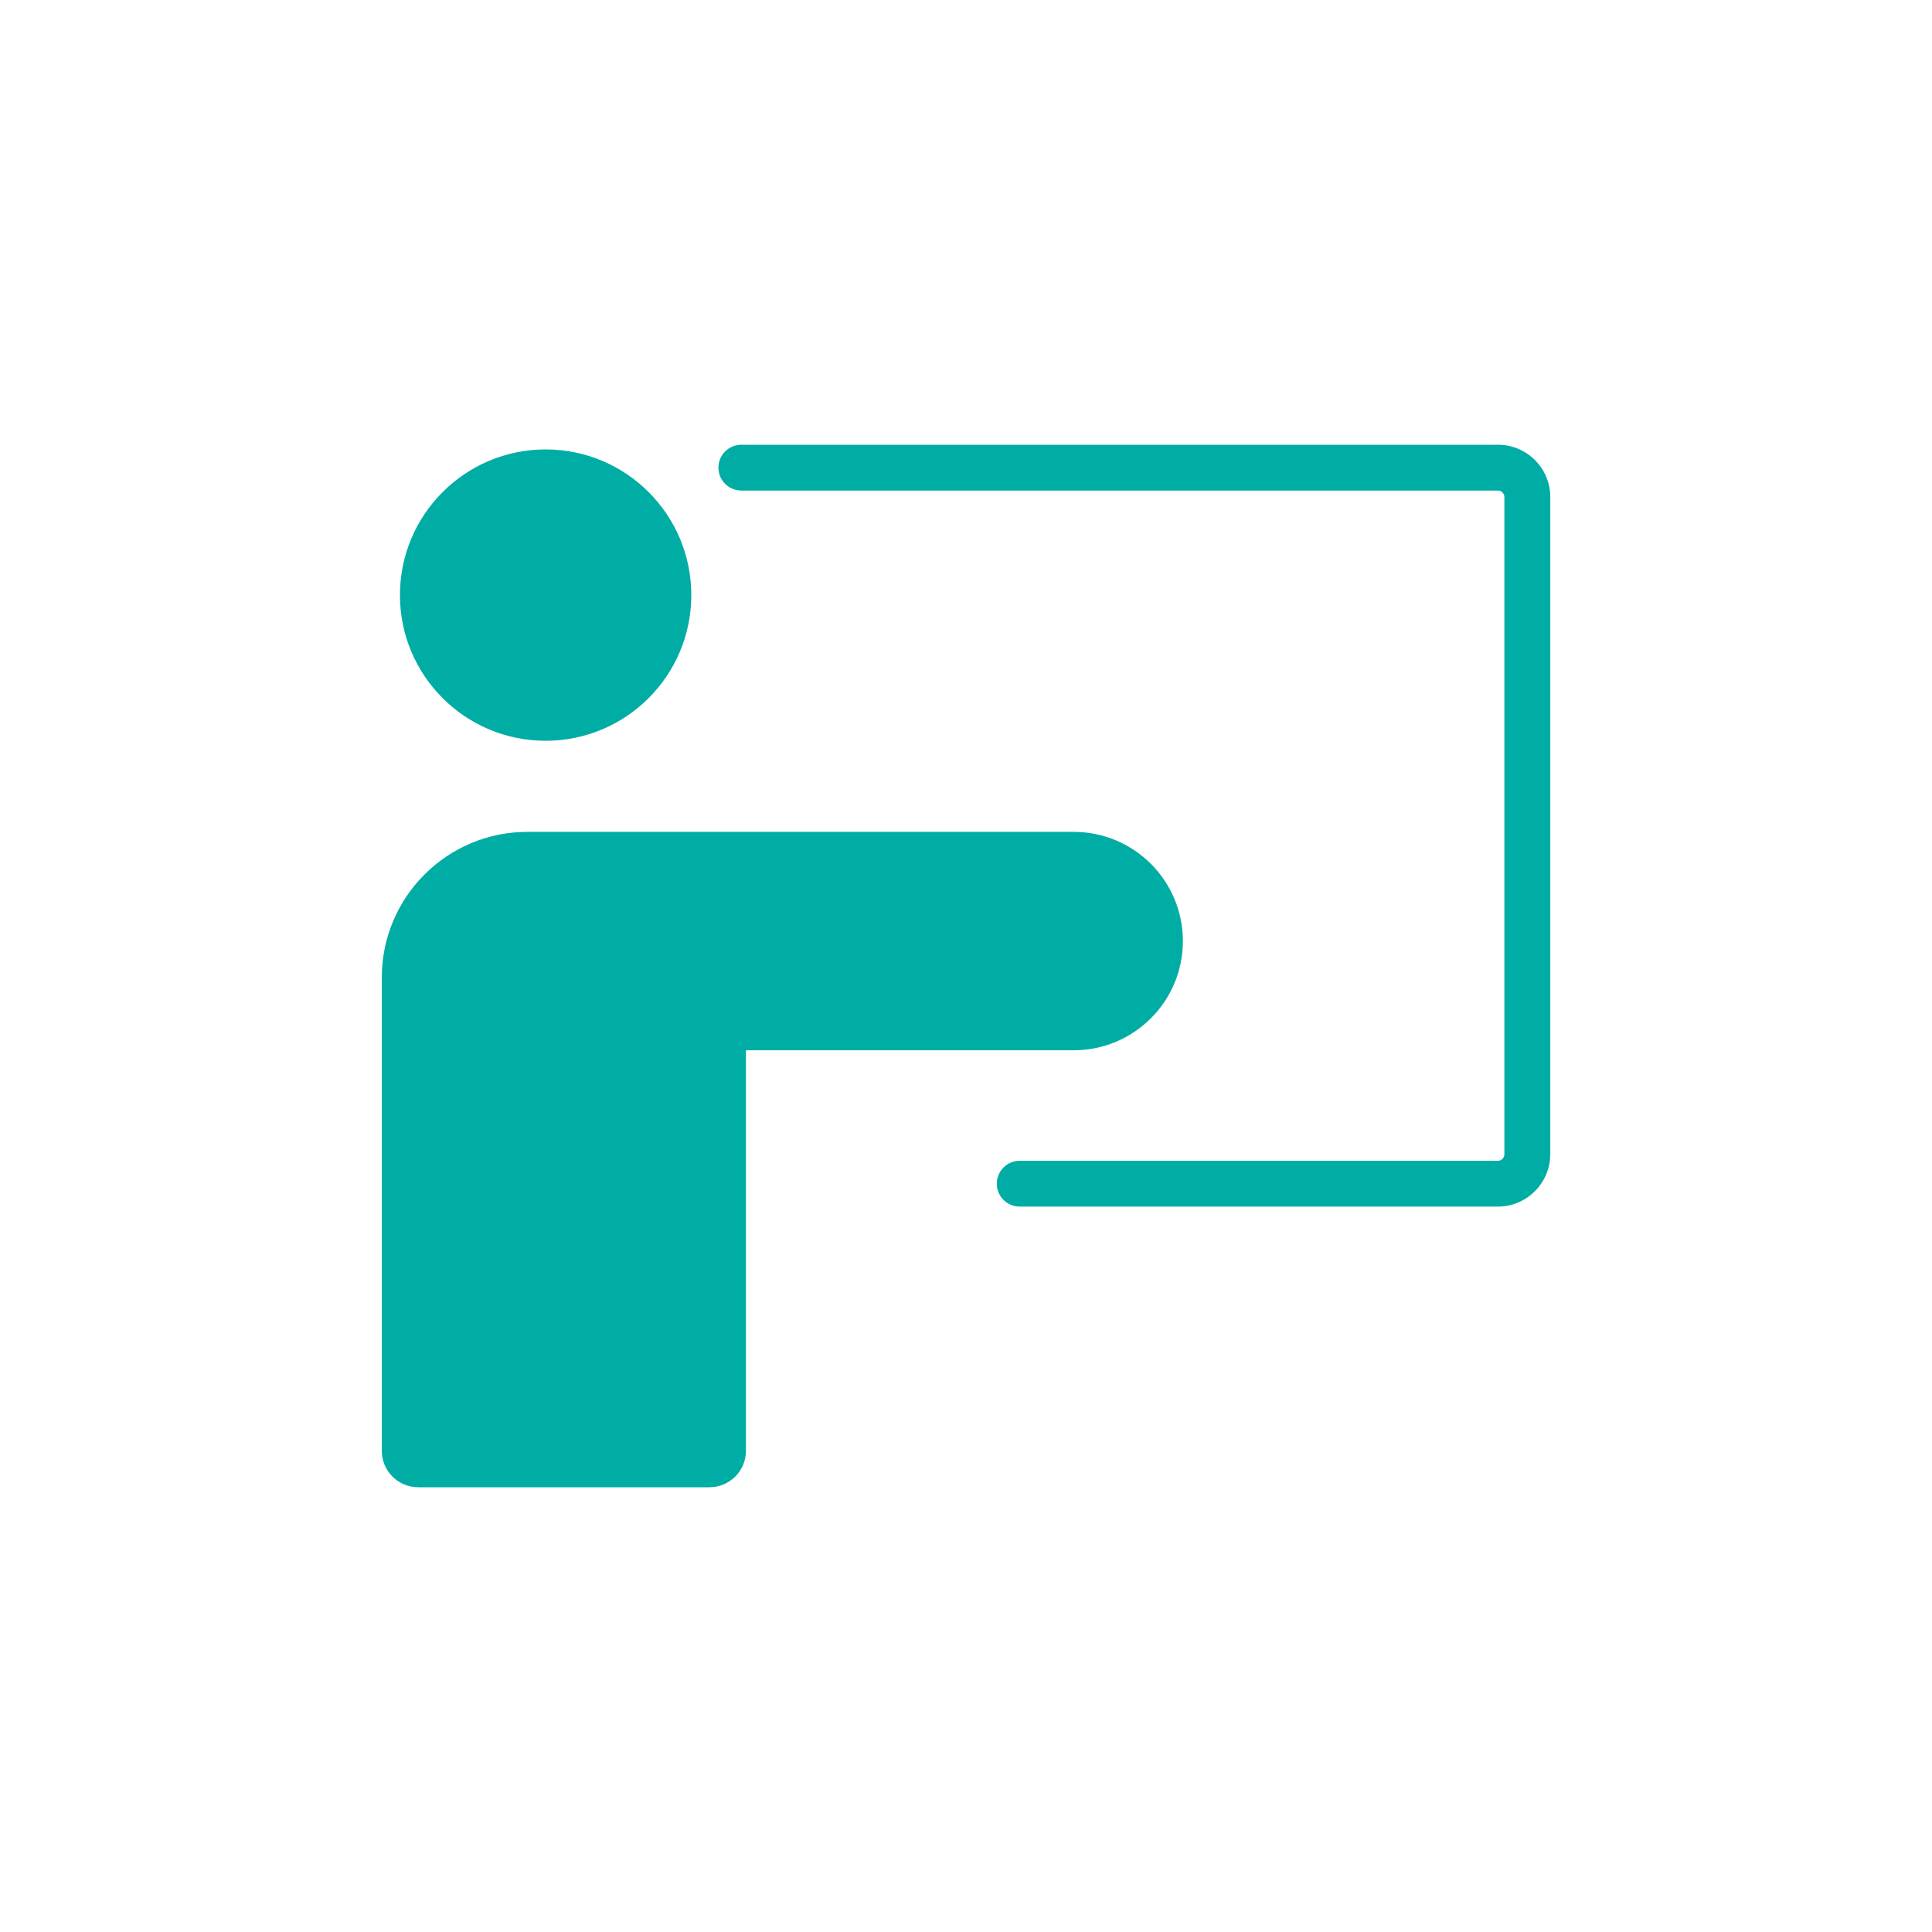
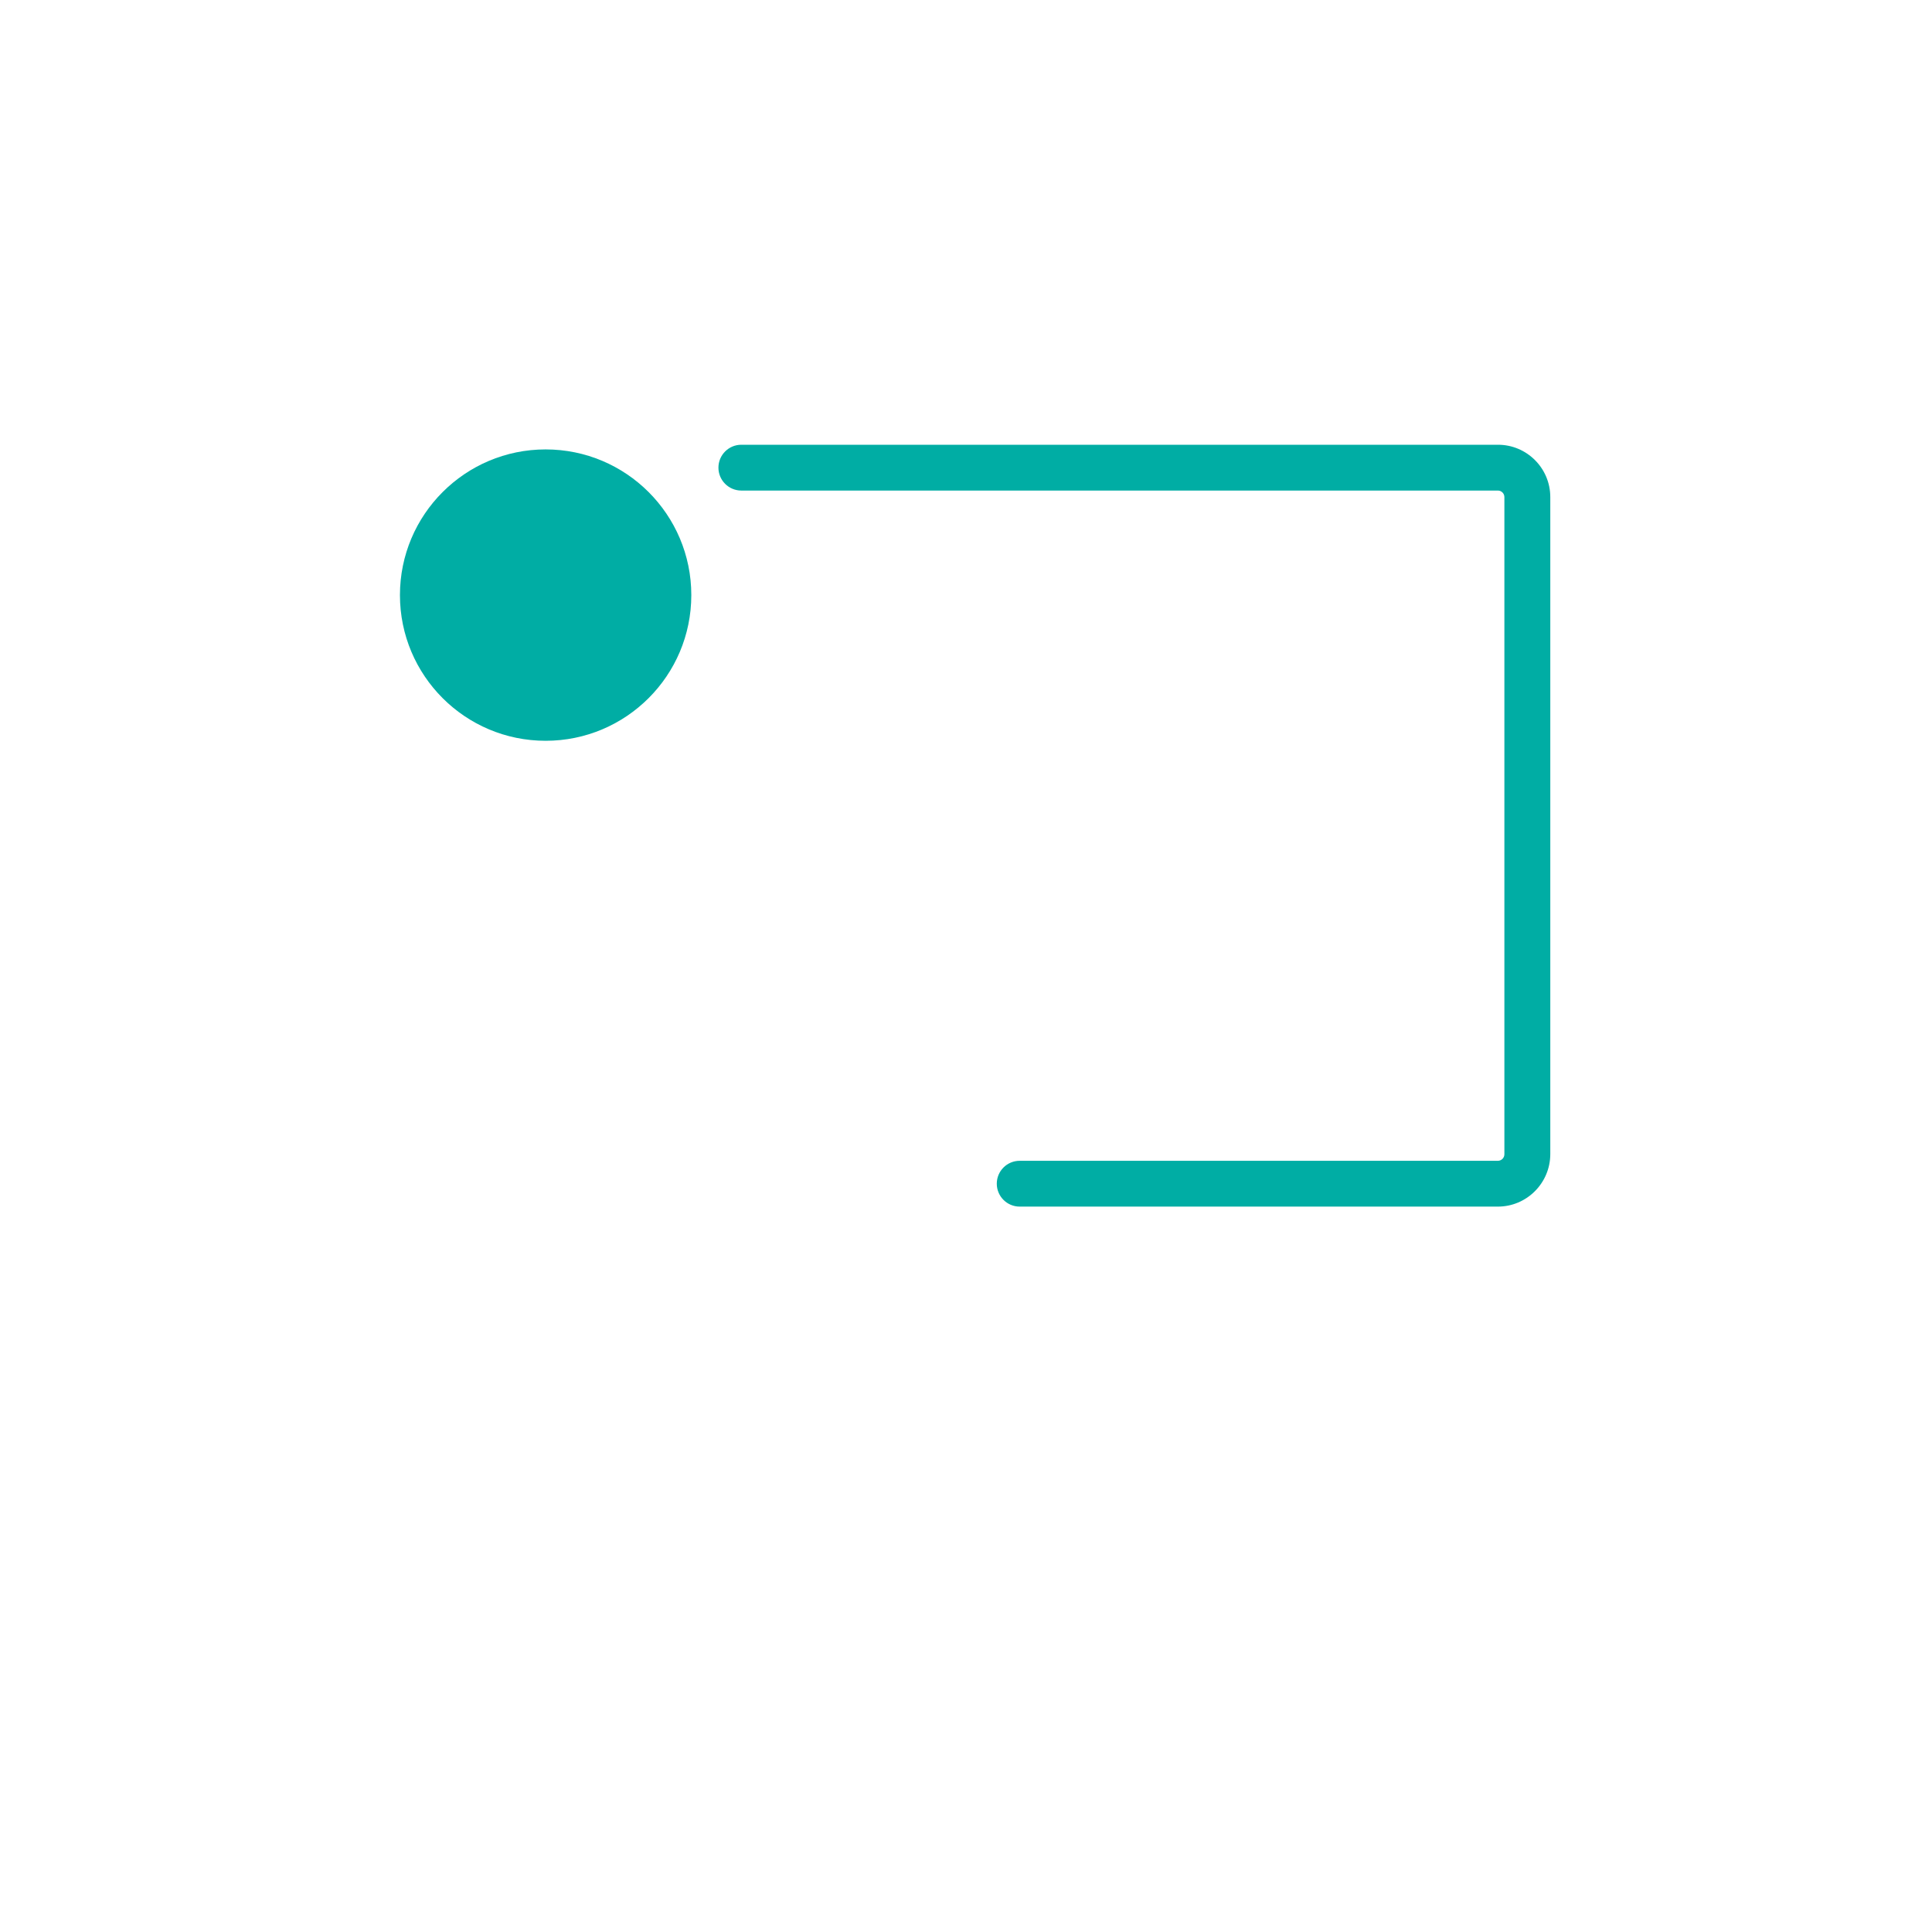
<svg xmlns="http://www.w3.org/2000/svg" version="1.1" id="Camada_1" x="0px" y="0px" viewBox="0 0 210.86 210.86" style="enable-background:new 0 0 210.86 210.86;" xml:space="preserve">
  <style type="text/css">
	.st0{fill:#00ADA4;}
</style>
  <g>
    <g>
-       <path class="st0" d="M81.41,114.63v43.72c0,2.19-1.78,3.97-3.97,3.97H45.64c-2.19,0-3.97-1.78-3.97-3.97v-51.66    c0-8.78,7.12-15.9,15.9-15.9h59.61c6.59,0,11.92,5.34,11.92,11.92c0,6.59-5.34,11.92-11.92,11.92L81.41,114.63z" />
-     </g>
+       </g>
    <g>
      <path class="st0" d="M59.55,80.85c-8.78,0-15.9-7.12-15.9-15.9c0-8.78,7.12-15.9,15.9-15.9c8.78,0,15.9,7.12,15.9,15.9    C75.45,73.73,68.33,80.85,59.55,80.85z" />
    </g>
    <g>
      <path class="st0" d="M163.48,131.69h-52.19c-1.38,0-2.5-1.12-2.5-2.5c0-1.38,1.12-2.5,2.5-2.5h52.19c0.39,0,0.71-0.32,0.71-0.71    V54.25c0-0.39-0.32-0.71-0.71-0.71H80.91c-1.38,0-2.5-1.12-2.5-2.5s1.12-2.5,2.5-2.5h82.58c3.15,0,5.71,2.56,5.71,5.71v71.72    C169.19,129.12,166.63,131.69,163.48,131.69z" />
    </g>
  </g>
</svg>